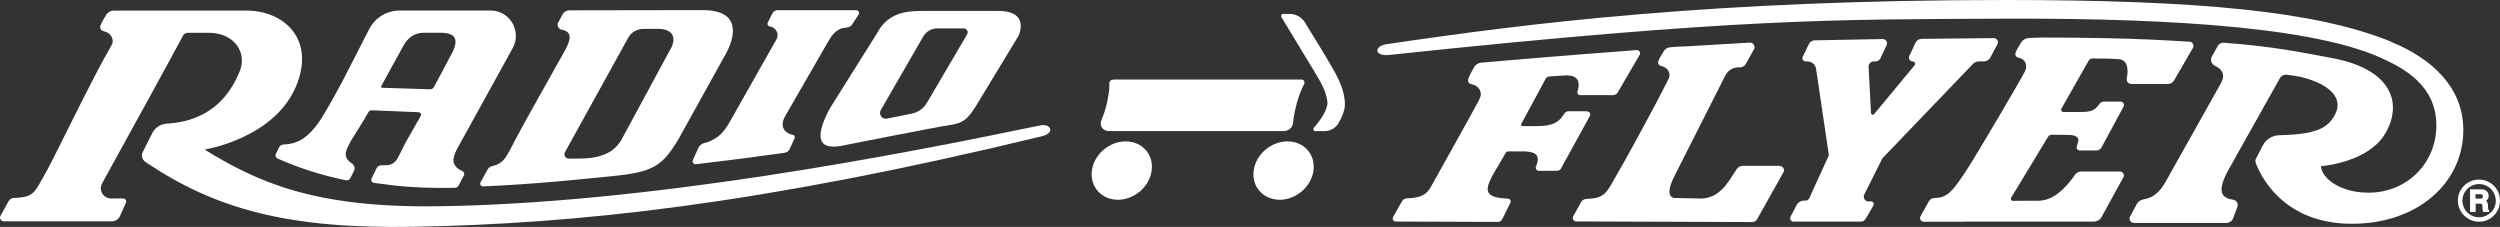
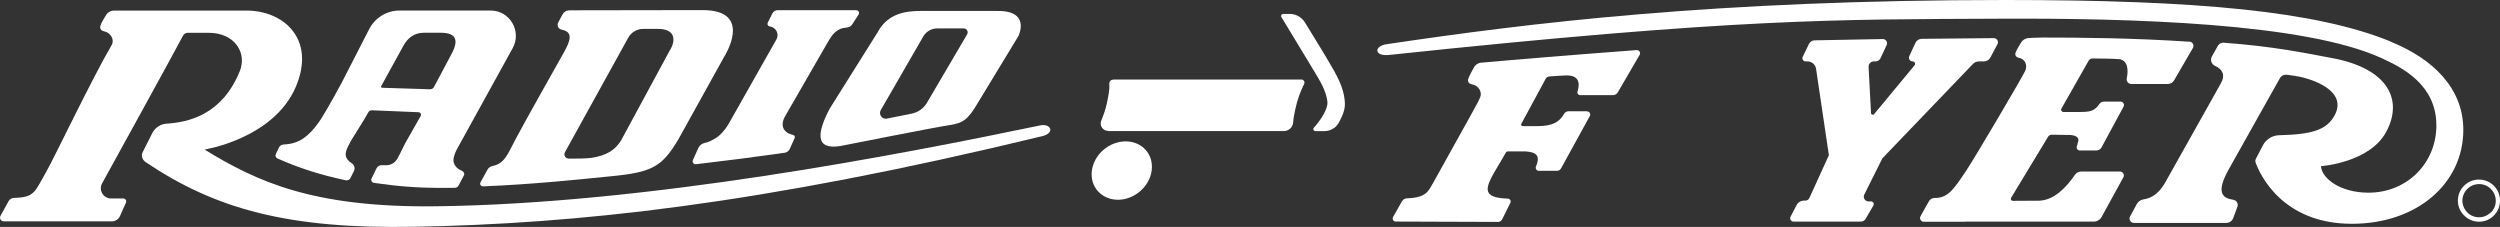
<svg xmlns="http://www.w3.org/2000/svg" viewBox="0 0 348.9 31.67" id="Layer_2">
  <rect x="0" y="0" width="348.9" height="31.67" fill="#333333" stroke="none" />
  <defs>
    <style>.cls-1{fill:#fff;}</style>
  </defs>
  <g id="Layer_1-2">
    <path d="M145.18,17.5c-19.74,4.11-55.03,10.97-84.48,11.29-16.99.19-24.85-3.43-32.15-7.92,0,0,9.69-1.52,12.76-8.81,2.82-6.73-1.88-10.68-7.07-10.58H15.89c-.47.01-.91.27-1.13.69,0,0-.67,1.08-.76,1.44s.1.67.52.76c.92.19,1.52,1.15,1.04,1.96-2.58,4.36-8.08,15.87-9.12,17.67-1.62,2.8-1.57,3.54-4.49,3.62-.31,0-.59.18-.75.45L.07,30.12c-.19.34.06.77.45.77h15.09c.49,0,.93-.29,1.13-.73l.84-1.88c.12-.27-.08-.58-.38-.58-.35,0-1.24,0-1.7,0-1.08,0-1.77-1.16-1.25-2.11.24-.44.5-.91.75-1.37,0-.01.01-.02.02-.03.86-1.57,9.05-16.41,10.52-19.21.13-.25.39-.4.67-.4h2.93c3.61,0,5.37,2.8,4.32,5.36-2.47,6.09-7.13,7.12-10.22,7.32-.83.05-1.56.54-1.96,1.26l-1.35,2.68c-.28.51-.08,1.1.4,1.43,9.82,6.6,19.97,9.34,37.46,9.02,22.5-.41,47.94-3.02,87.64-12.64,1.87-.45,1.22-1.81-.24-1.51Z" class="cls-1" />
    <path d="M98,1.41l-18.54.03c-.4,0-.76.22-.95.57l-.61,1.14c-.22.41.04.9.49.99,1.61.31,1.24,1.5.35,3.1-1.11,1.97-5.6,9.93-6.81,12.23-1.12,2.14-1.52,3.35-3.2,3.7-.3.06-.55.25-.7.51l-.97,1.77c-.14.26.05.57.35.56,7.22-.29,13.74-1.01,18.05-1.43,5.66-.56,6.95-1.37,9.2-5.11l6.4-11.54s4.24-6.56-3.07-6.52ZM93.5,6.99l-6.84,12.64c-.83,1.3-1.96,2.06-4.05,2.39-.68.11-2.2.13-3.23.12-.46,0-.76-.5-.53-.91l8.83-15.97c.42-.76,1.22-1.23,2.09-1.23h2.06c2.24,0,2.61,1.37,1.68,2.97Z" class="cls-1" />
    <path d="M64.52,23.85c-.84-.27-1.38-1.04-1.21-1.79.08-.39.24-.85.52-1.35,0,0,7.64-13.82,7.72-13.99h0c1.3-2.36-.4-5.25-3.07-5.25h-12.73c-1.78,0-3.42,1.01-4.23,2.6l-3.83,7.47c-1.31,2.42-2.67,4.83-3.32,5.69-1.23,1.65-2.5,2.86-4.77,2.93-.3,0-.57.19-.69.46l-.42.9c-.1.22,0,.49.22.59,3.03,1.35,6.11,2.33,9.56,3.05.25.05.51-.07.63-.3l.5-1c.19-.39.05-.84-.32-1.08-1.56-1.01-.53-2.16-.14-3.07.08-.18,1.94-3.04,2.46-4.03.1-.19.29-.3.51-.29l6.49.27c.27,0,.44.29.31.53l-2.15,3.78c-.34.62-.65,1.38-1.11,2.18-.33.59-.96.94-1.64.91-.16,0-.33-.01-.53-.01-.31,0-.6.17-.74.45l-.69,1.42c-.12.25.04.55.33.6,3.22.47,5.89.7,9.56.7.71,0,1.11,0,1.73-.01.22,0,.43-.13.53-.32l.74-1.4c.13-.24.01-.53-.25-.62ZM60.56,12.16c-.11.19-.32.3-.54.3l-6.68-.21c-.12,0-.19-.12-.14-.23l3.09-5.62c.59-1.12,1.58-1.83,2.84-1.83h2.39c2.09,0,2.6.98,1.45,3.05l-2.41,4.53Z" class="cls-1" />
    <path d="M110.71,18.84c-1.22-.25-2-1.19-1.08-2.72l5.78-10.03c.46-.77.76-1.35,1.4-1.79.44-.31.71-.39,1.4-.46.28-.03.53-.17.7-.4l.9-1.39c.19-.26,0-.63-.32-.63h-10.95c-.31,0-.59.17-.74.44l-.65,1.3c-.11.21,0,.46.24.52.03,0,.06.02.1.02.83.15,1.28,1.05.88,1.78l-6.74,11.91c-.46.77-1.17,1.57-1.82,1.93-.51.29-.85.5-1.47.63-.37.08-.68.32-.86.65l-.77,1.72c-.15.29.08.64.41.6,4.36-.51,8.17-1,12.38-1.6.29-.04.54-.22.69-.47l.7-1.56c.09-.17.02-.41-.17-.45Z" class="cls-1" />
    <path d="M139.31,1.53h-10.84c-2.08,0-4.58.34-5.99,2.98l-6.68,10.64c-1.76,3.33-2.13,5.84,1.53,5.22,0,0,13.26-2.63,15.01-2.88,2.08-.3,2.73-.73,4.24-3.32l5.55-9.14s1.75-3.5-2.82-3.5ZM134.97,4.8l-5.55,9.45c-.47.86-1.3,1.46-2.25,1.62l-3.43.69c-.64.11-1.13-.57-.84-1.16l5.87-10.17c.39-.78,1.18-1.27,2.04-1.27h3.69c.42,0,.68.45.48.82Z" class="cls-1" />
    <path d="M333.63,5.79c-10.4-4.24-26.95-5.79-53.77-5.79-40.52,0-66.45,3.21-86.35,6.17-1.81.27-1.72,1.72.33,1.5,48.7-5.16,62.58-4.95,84.86-5.06,18.9-.1,42.96.61,53.67,5.5,2.91,1.33,7.65,3.71,7.65,9.4,0,5.27-4.12,9.4-9.5,9.38-3.94-.01-6.49-2-6.61-3.7,0,0,6.78-.46,9.11-4.79,2.41-4.47.25-8.83-7.47-10.28-3.99-.75-8.34-1.66-15.22-2.16-.33-.02-.65.15-.81.44l-.83,1.48c-.28.5-.05,1.1.47,1.33.97.43,1.45,1.23.79,2.41-1.71,3.06-6.77,12.08-7.46,13.29-.6,1.09-1.42,2.61-3.32,2.91-.4.06-.76.29-.95.64l-.95,1.75c-.22.4.07.9.53.9h12.9c.43,0,.82-.27.97-.68l.58-1.57c.16-.43-.11-.91-.57-.98-1.54-.23-2.48-.99-.58-4.35l7.09-12.63c.18-.33.54-.51.91-.47.51.05,1.25.15,1.91.29,2.7.61,6.37,2.29,4.87,5.26-1.08,2.13-3.12,2.78-7.79,2.89-.96.02-1.83.56-2.28,1.41l-.97,1.86c-.09.18-.11.38-.04.57.57,1.55,3.66,8.52,13.43,8.52,9.16,0,15.55-5.69,15.55-13.1,0-5.81-4.22-9.92-10.15-12.32Z" class="cls-1" />
-     <path d="M347.31,29.3c-.06-.03-.08-.08-.08-.5,0-.49-.11-.66-.3-.77.23-.14.39-.37.39-.67v-.02c0-.1-.02-.42-.26-.65-.19-.18-.44-.27-.76-.27h-1.58v3.16h.78s0-1.01,0-1.16h.55c.37,0,.39.08.4.46l.07.7h.86v-.25s-.06-.02-.06-.02ZM346.12,27.72s-.5,0-.64,0v-.61h.68c.2,0,.35.05.35.3-.01.3-.14.31-.39.31Z" class="cls-1" />
    <path d="M345.96,25.06c-1.62,0-2.94,1.32-2.94,2.94,0,.78.31,1.53.88,2.08.56.56,1.29.86,2.08.86s1.53-.3,2.07-.87c.55-.55.86-1.3.85-2.08,0-1.63-1.32-2.93-2.94-2.93ZM347.61,29.64c-.43.44-1.01.68-1.63.68s-1.21-.23-1.64-.67c-.44-.44-.68-1.03-.69-1.64,0-.61.25-1.21.69-1.65.44-.43,1.02-.67,1.65-.67,1.27,0,2.31,1.03,2.32,2.32v.05c0,.6-.25,1.17-.68,1.6Z" class="cls-1" />
    <path d="M221.5,15.53h-2.62c-.24.01-.45.13-.58.34-.68,1.14-1.53,1.72-3.72,1.73h-2.08c-.17,0-.27-.17-.19-.31l3.4-6.29c.1-.19.29-.31.51-.33.56-.04,1.67-.12,2.23-.14.7-.03,2.41,0,1.7,2.28-.07.24.13.47.38.47h4.56c.29,0,.56-.15.7-.41l3.04-5.22c.18-.3-.06-.68-.41-.66-2.69.2-10.97.83-17.46,1.39-1.42.12-4.14.36-4.14.36-.5.01-.95.3-1.16.75,0,0-.67,1.18-.76,1.54-.09.36.07.65.5.73,1.04.2,1.47,1.15,1.17,1.83-.08.18-.16.36-.25.55-.42.79-.88,1.63-1.23,2.25,0,0-4.21,7.57-4.99,8.97-.76,1.31-.98,2.23-3.76,2.32-.28,0-.54.17-.68.41l-1.24,2.19c-.16.29.04.64.37.64l14.28.05c.24,0,.45-.13.56-.34l1.16-2.33c.13-.26-.06-.57-.35-.58-3.02-.11-3.32-.96-2.27-3,.37-.73,1.27-2.14,1.97-3.4.07-.12.19-.19.32-.19.6,0,1.57,0,2.43,0,1.43.1,2.15.52,1.47,2.1-.12.29.09.61.4.61h2.54c.23,0,.45-.14.56-.34l4.03-7.33c.15-.28-.06-.62-.38-.61Z" class="cls-1" />
-     <path d="M248.41,23.14c-1.3,0-3.62,0-5.16,0-.35,0-.68.18-.88.47-1.17,1.79-2.34,4.08-5.04,4.1l-3.58-.08s-1.62.1-.13-2.93l7.02-13.88c.06-.12.14-.26.22-.4.35-.61.98-1,1.68-1.02h.36c.32-.04.61-.22.76-.5l1.12-2.02c.24-.43-.09-.96-.58-.93-2.17.12-5.27.3-9.03.53-1.2.02-1.95.11-1.95.11-.46,0-.88.25-1.09.66,0,0-.6.95-.7,1.28-.09.33.04.6.44.69.95.21,1.32,1.09,1.03,1.71-.44.93-1.1,2.14-1.81,3.52-2.64,4.95-4.35,8.04-5.38,9.82-1.56,2.7-1.65,3.38-4.33,3.5-.3.01-.57.17-.72.43l-1.09,1.97c-.19.33.05.74.43.74h2.05l22.48.08c.29,0,.56-.16.7-.41l3.67-6.55c.21-.38-.06-.85-.5-.85Z" class="cls-1" />
    <path d="M305.54,5.82c-7.91-.52-15.08-.58-20.47-.58-.02,0-.03,0-.05,0-1.22.01-1.83.07-1.83.07-.49,0-.93.27-1.16.69,0,0-.64,1-.74,1.35-.1.34.05.63.47.72,1.02.22,1.18,1.19.87,1.84-.47.98-6.91,11.93-8.2,13.87-1.82,2.74-2.61,3.87-4.46,3.85-.32,0-.61.18-.77.46l-1.17,2.08c-.2.35.06.78.46.78h5.76v-.02h17.94c.46,0,.89-.25,1.11-.65l3.04-5.54c.2-.36-.07-.8-.48-.8h-5.42c-.34,0-.66.17-.85.45-1.35,1.93-2.97,3.53-4.98,3.62l-3.7.02c-.21,0-.35-.22-.25-.41l5.16-8.52c.1-.18.3-.3.51-.3l2.17.03s2.02-.13,1.47,1.12l-.1.4c-.16.29.05.65.39.65h2.29c.31,0,.59-.16.74-.43l3.07-5.68c.18-.32-.05-.71-.42-.71h-2.31c-.25,0-.49.12-.63.32-.7,1.01-1.27,1.13-2.83,1.13h-2.2c-.24,0-.4-.26-.28-.47l3.8-6.69c.11-.19.31-.31.54-.31.89,0,3.16.03,3.74.1,1.13.14,1.32,1.42,1.04,2.66-.09.41.21.79.63.8,1.27,0,3.52.01,5.12,0,.35,0,.67-.19.84-.48l2.64-4.54c.22-.38-.04-.86-.48-.89Z" class="cls-1" />
    <path d="M278.25,5.32l-10.06.1c-.37,0-.71.22-.87.56l-.86,1.85c-.16.35.09.74.47.74h0c.28,0,.44.33.26.55l-5.64,6.81c-.14.17-.42.08-.43-.14l-.34-6.46c-.02-.41.31-.76.72-.76h.25c.29,0,.56-.17.69-.44l.86-1.84c.18-.4-.11-.85-.54-.84-2.33.04-7.78.15-9.52.18-.33,0-.63.2-.78.5l-.87,1.79c-.15.3.07.65.41.65h.25c.6,0,1.11.44,1.2,1.03l1.79,12.06-2.72,5.97c-.1.23-.33.37-.58.37h-.18c-.43,0-.83.24-1.03.63l-.84,1.61c-.16.31.06.69.42.69h9.39c.28,0,.53-.15.67-.39l1.08-1.86c.15-.25-.04-.57-.33-.57h-.35c-.49,0-.81-.52-.59-.96l2.53-5.06,12.63-13.16c.22-.23.53-.36.86-.36h.66c.39,0,.74-.21.92-.55l.99-1.86c.2-.38-.08-.84-.51-.84Z" class="cls-1" />
    <path d="M182.12,3.14c-.45-.74-1.26-1.2-2.12-1.2h-.92c-.23,0-.37.25-.25.44,1.83,3.05,2.73,4.47,4.56,7.53.78,1.3,1.68,2.72,1.86,4.26.12,1.03-.93,2.58-1.89,3.66-.16.18-.03.47.21.47h1.26c.82,0,1.59-.43,1.99-1.14.5-.87.85-1.76.87-2.49.05-1.85-.85-3.67-1.76-5.23-1.54-2.67-2.22-3.67-3.81-6.3Z" class="cls-1" />
-     <path d="M179.65,19.73c-2.31.02-4.41,1.85-4.69,4.1-.29,2.25,1.36,4.05,3.66,4.05,2.31-.02,4.41-1.86,4.69-4.1.29-2.24-1.34-4.06-3.66-4.05Z" class="cls-1" />
+     <path d="M179.65,19.73Z" class="cls-1" />
    <path d="M157.07,19.73c-2.31.02-4.41,1.85-4.69,4.1-.29,2.25,1.36,4.05,3.66,4.05,2.31-.02,4.41-1.86,4.69-4.1.29-2.24-1.34-4.06-3.66-4.05Z" class="cls-1" />
    <path d="M154.65,18.29h24.53c.67,0,1.24-.52,1.29-1.19.05-.63.15-1.14.29-1.8.28-1.33.72-2.55,1.25-3.59.13-.26-.05-.61-.37-.61s-25.52,0-26.1,0-.77.25-.72.79c.05.46-.12,1.47-.33,2.46-.2.94-.47,1.68-.8,2.48-.28.68.22,1.44.96,1.44Z" class="cls-1" />
  </g>
</svg>